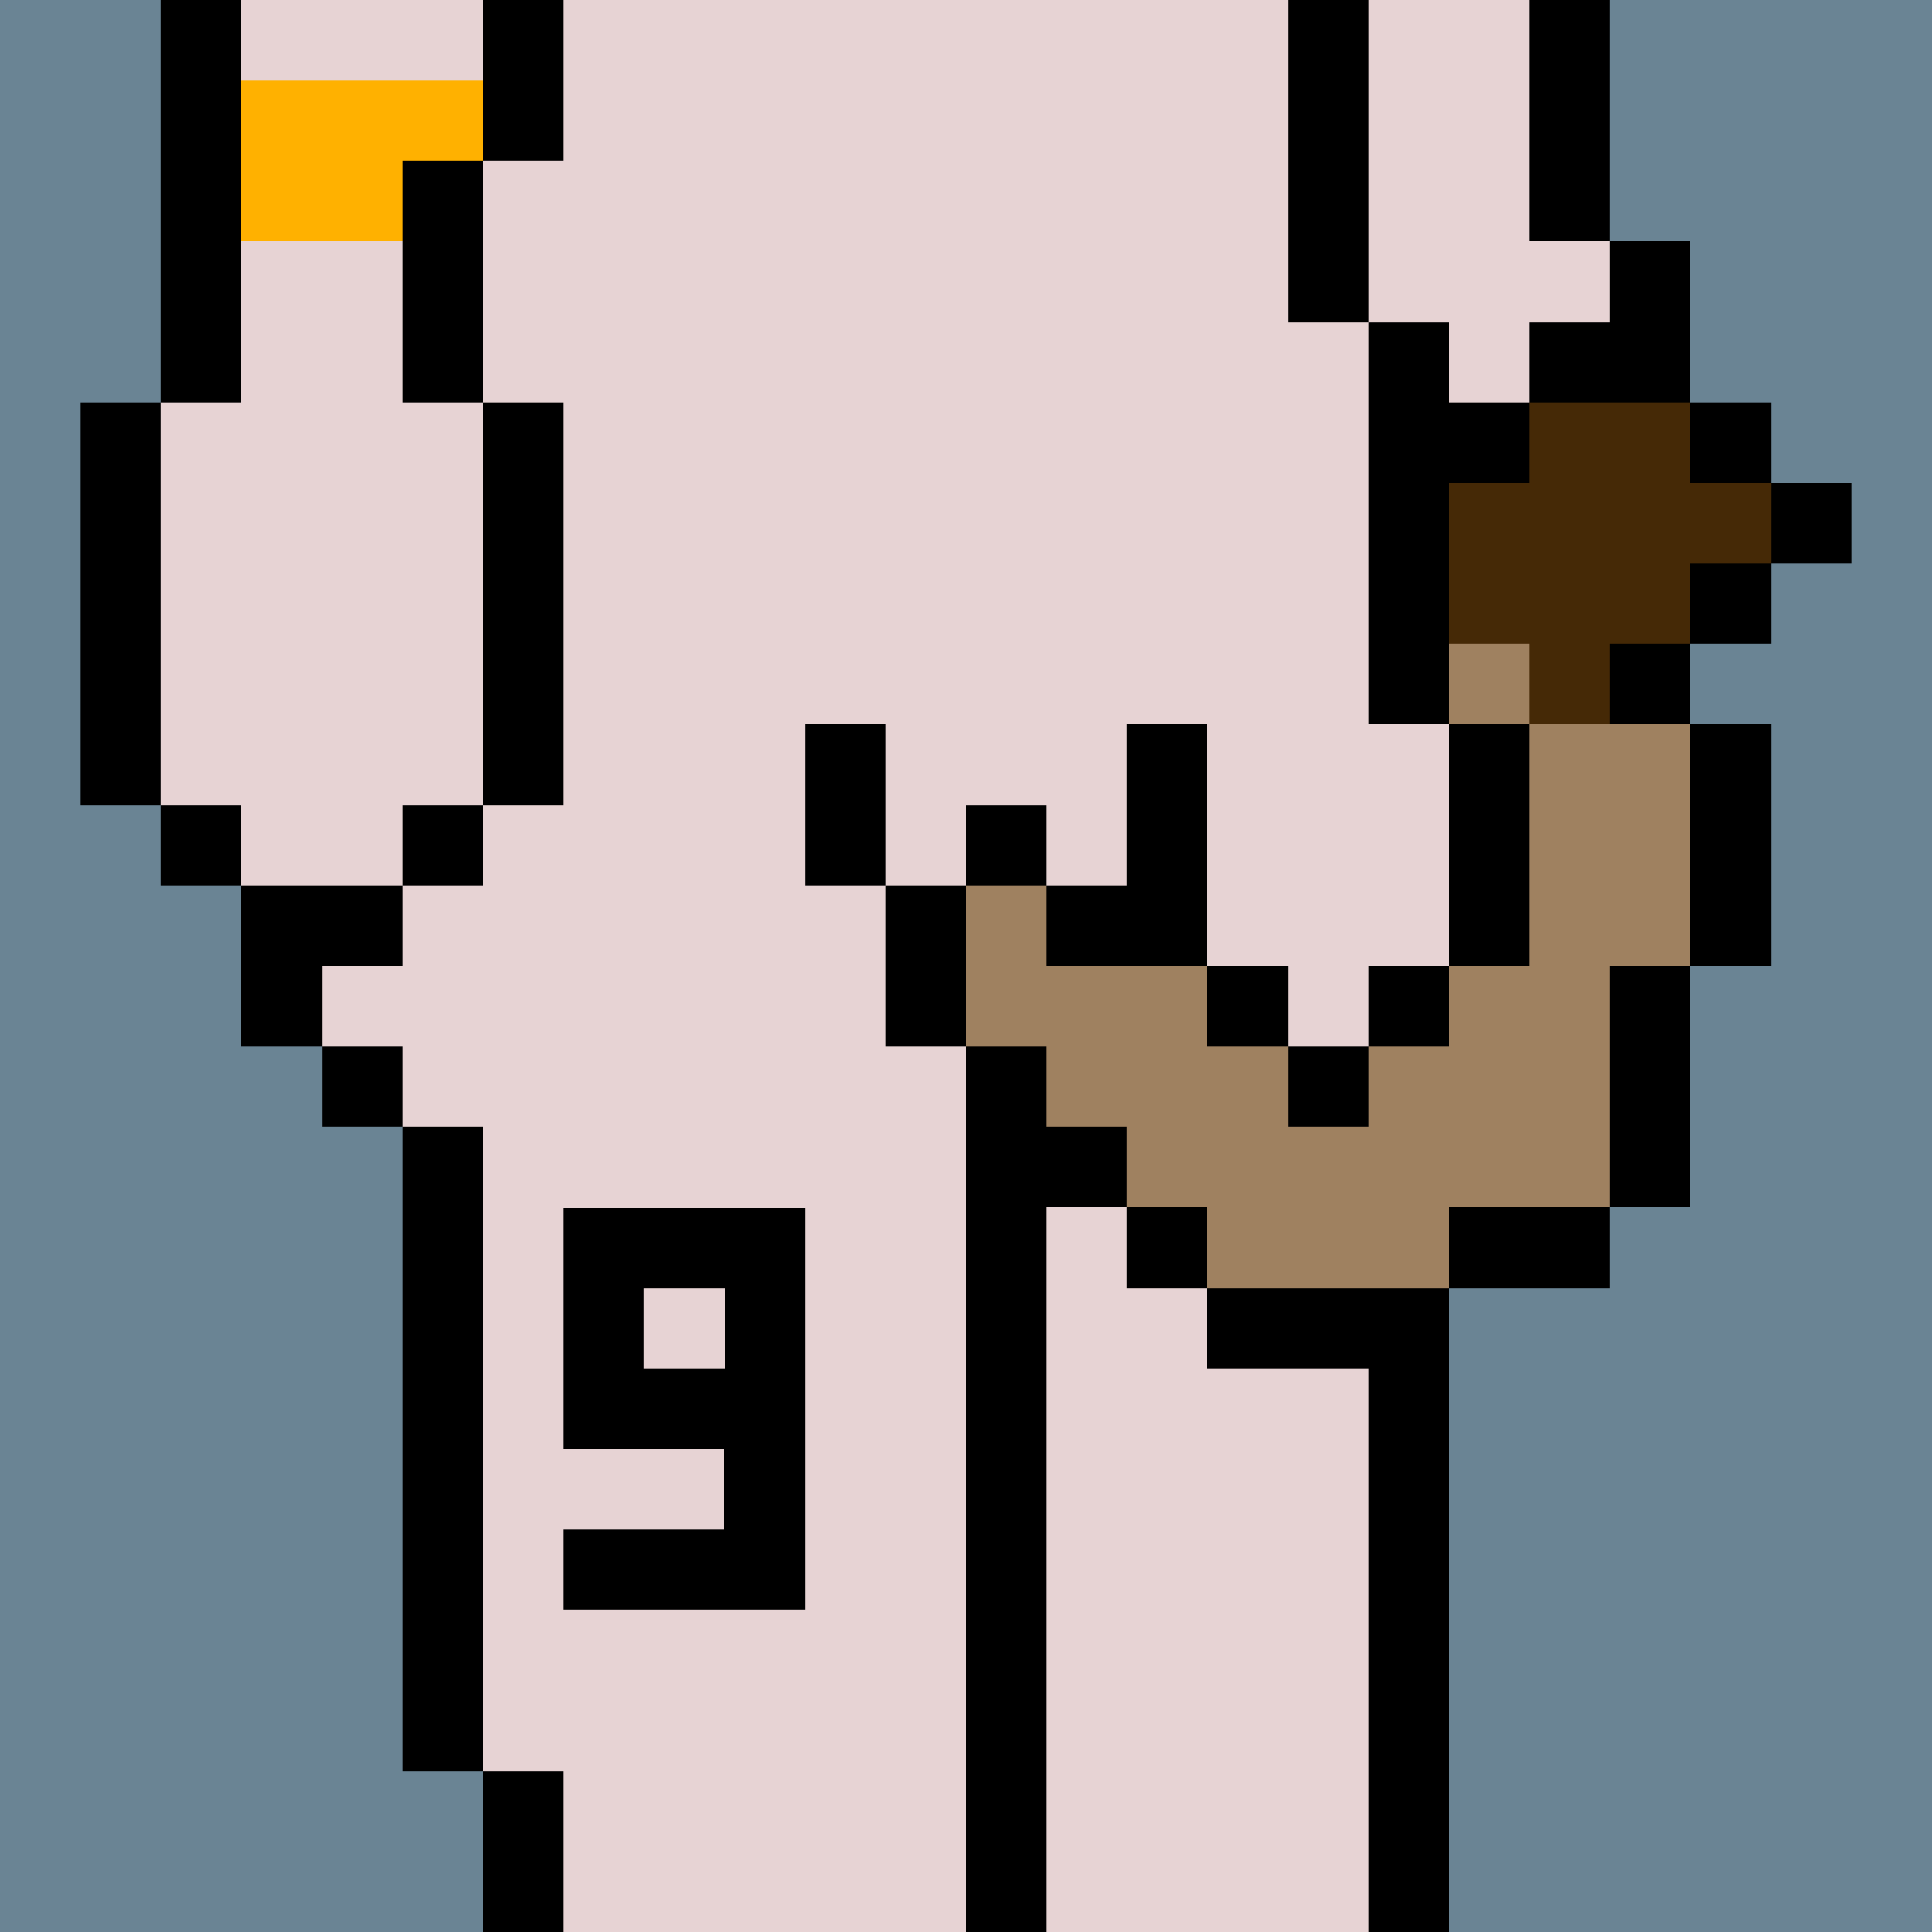
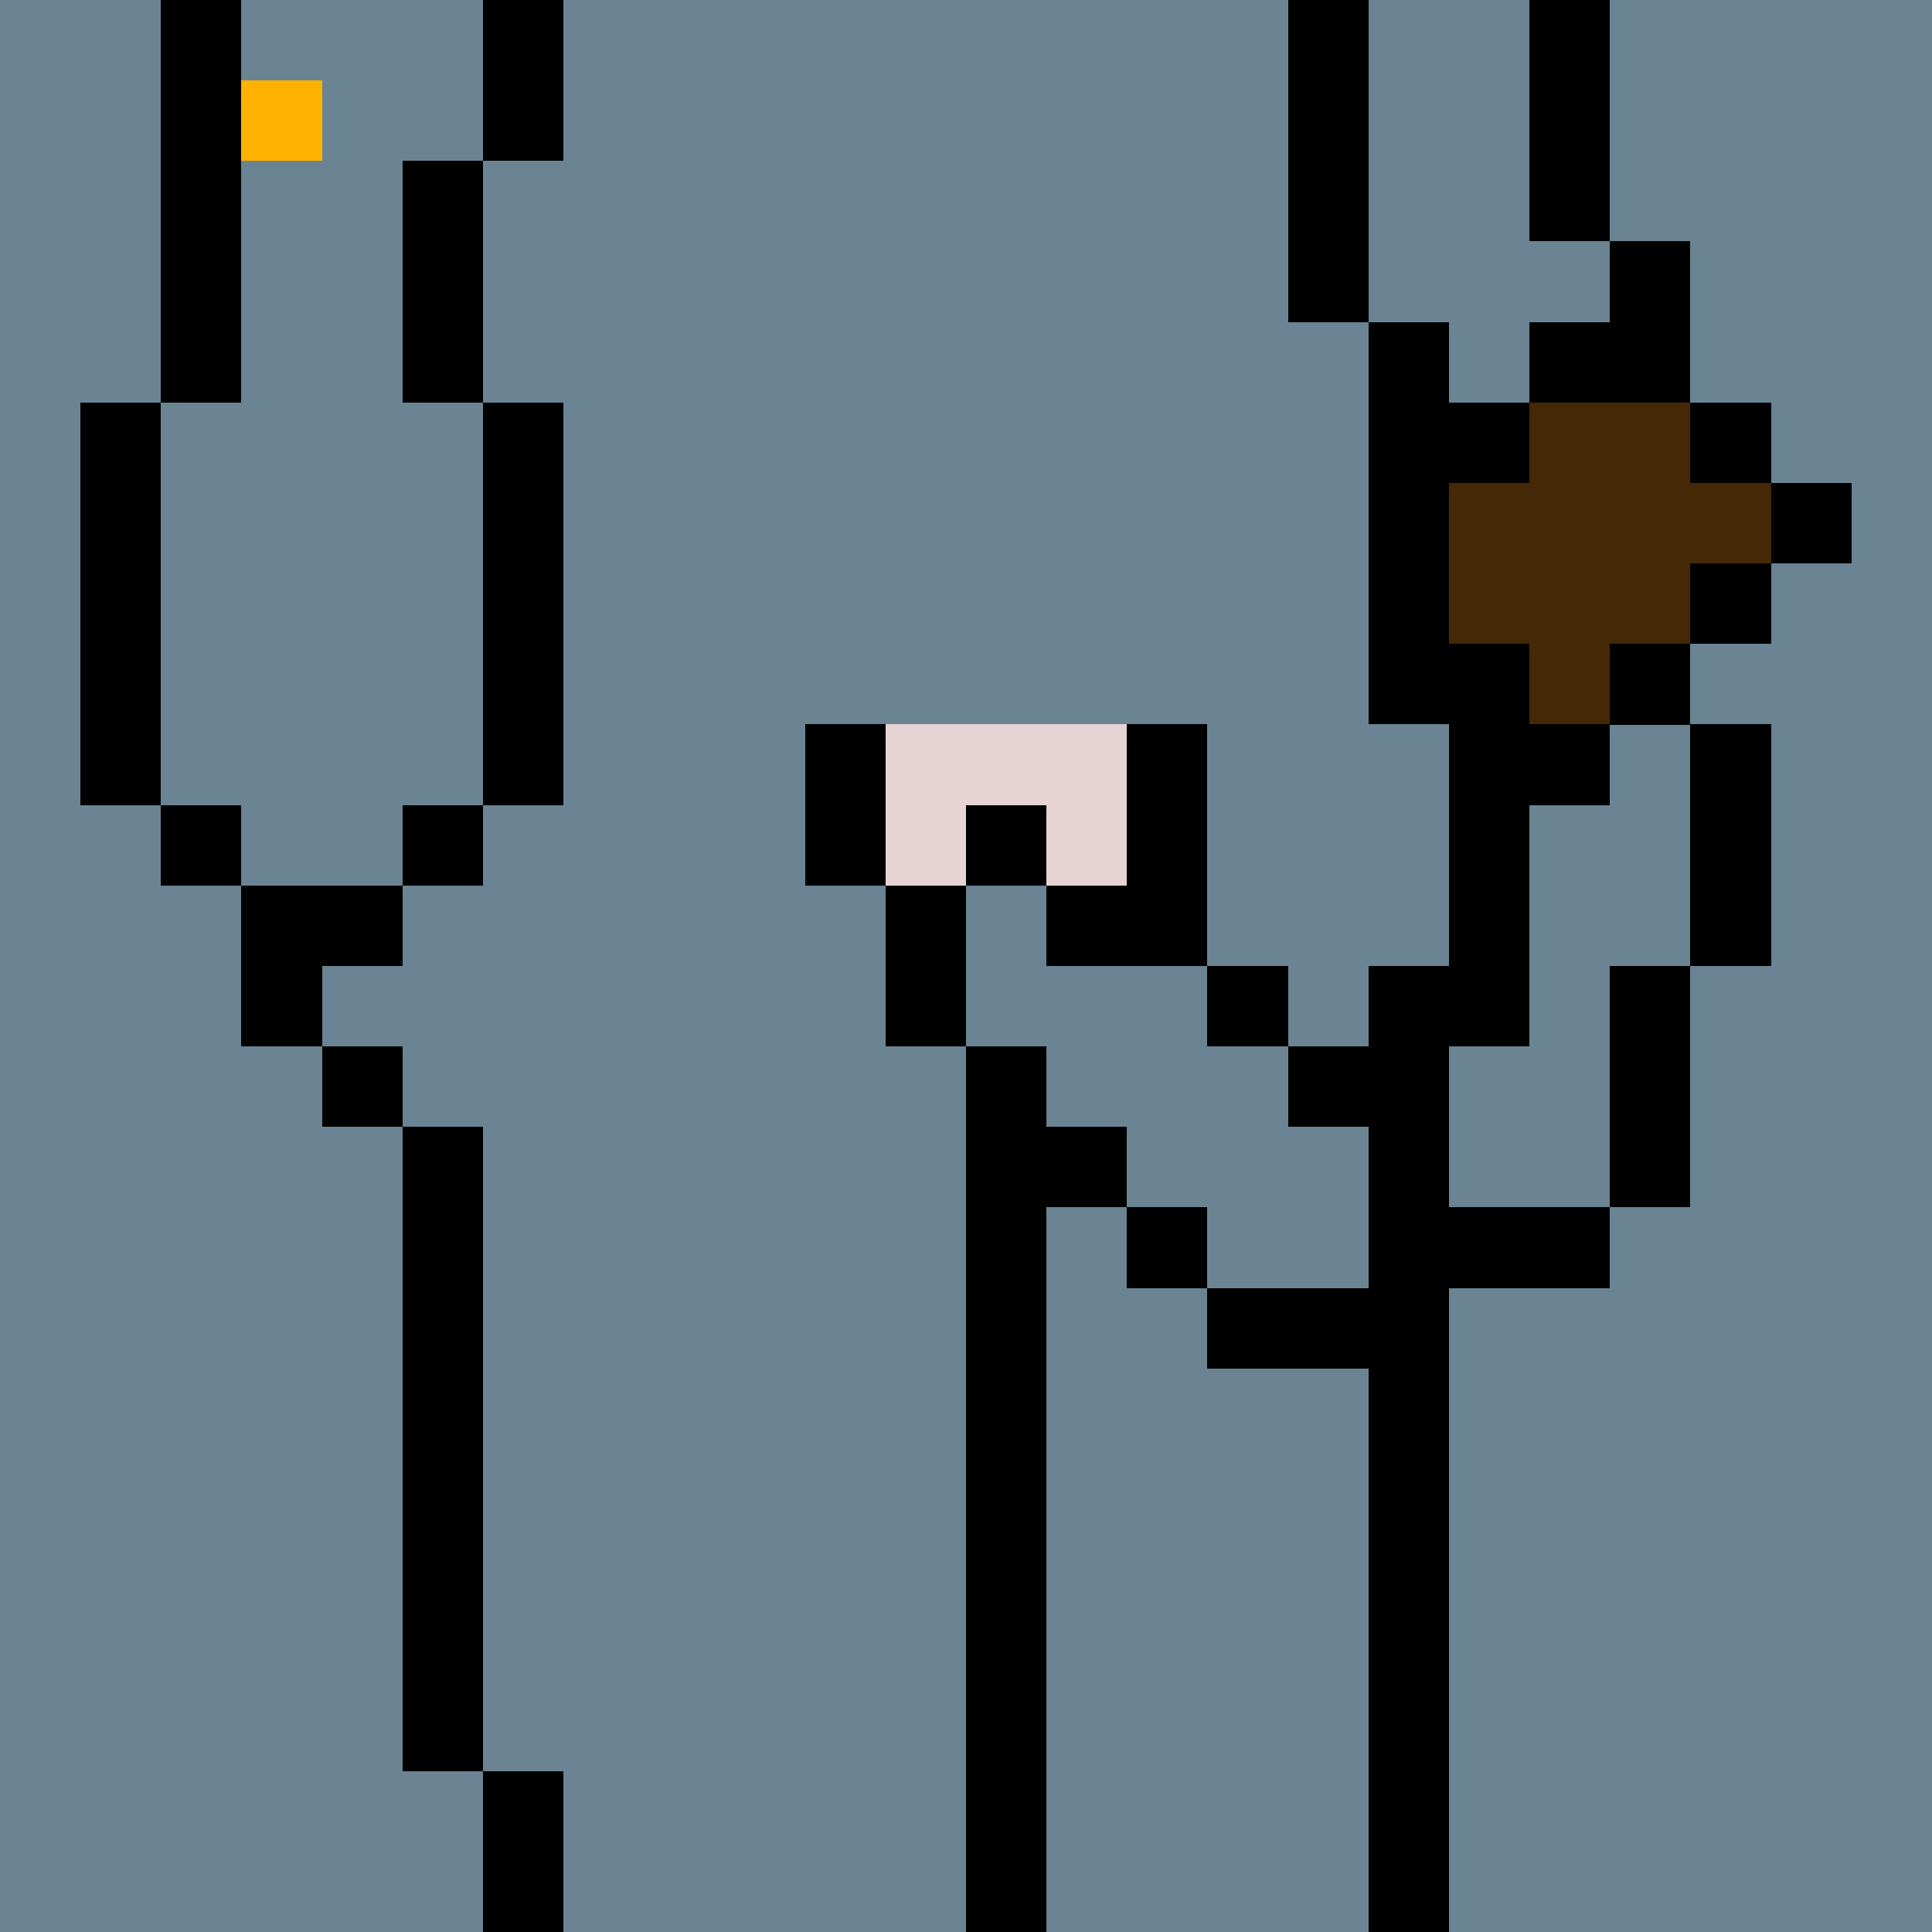
<svg xmlns="http://www.w3.org/2000/svg" width="336" height="336" viewBox="0 0 24 24" fill-rule="evenodd" shape-rendering="crispEdges">
  <path id="bg" fill="#6a8494" d="M0 0h24v24H0z" />
  <g id="bods.007">
    <path d="M13 24V13h-1v11h1zm-6 0v-2H6v2h1zm11 0V13h-1v11h1zM6 22v-8H5v8h1zm-1-9H4v1h1v-1zm0-2H3v2h1v-1h1v-1zm-2-1H2v1h1v-1zm3 0H5v1h1v-1zm-4 0V5H1v5h1zm5 0V5H6v5h1zm12 3v-3h1V9h-1V6h-1v7h1zm2-4V3h-1v6h1zm-3-3V4h-1v2h1zM3 5V0H2v5h1zm3 0V2H5v3h1zm11-1V0h-1v4h1zm3-1V0h-1v3h1zM7 2V0H6v2h1z" />
-     <path fill="#e7d3d4" d="M13 24h4V13h1V6h-1V4h-1V0H7v2H6v3h1v5H6v1H5v1H4v1h1v1h1v8h1v2h5V13h1v11zm6-21V0h-2v4h1v2h1v3h1V3h-1zM6 5H5V2h1V0H3v5H2v5h1v1h2v-1h1V5z" />
  </g>
  <g id="tats.025">
-     <path fill="hsla(0, 0%, 0%, 0.569)" d="M7 15v3h2v1H7v1h3v-5H7zm1 1v1h1v-1H8z" />
-   </g>
+     </g>
  <g id="gunk.018">
    <path d="M15 17h3v-1h-3v1zm5-2h-2v1h2v-1zm-5 0h-1v1h1v-1zm-1-1h-1v1h1v-1zm7 1v-3h-1v3h1zm-4-2h-1v1h1v-1zm-4 0h-1v1h1v-1zm-2-2v2h1v-2h-1zm5 1h-1v1h1v-1zm2 0h-1v1h1v-1zm-5 0h2V9h-1v2h-1v1zm6 0V9h-1v3h1zm3 0V9h-1v3h1zm-9-2h-1v1h1v-1zm-2 1V9h-1v2h1zm10-3h-1v1h1V8zm-3 1V6h-1v3h1zm4-2h-1v1h1V7zm1-1h-1v1h1V6zm-1-1h-1v1h1V5zm-3 0h-1v1h1V5zm2-1h-2v1h2V4z" />
    <path fill="#452906" d="M18 6v2h1v1h1V8h1V7h1V6h-1V5h-2v1h-1z" />
-     <path fill="#9f8160" d="M19 8h-1v1h1V8zm1 4h1V9h-2v3h-1v1h-1v1h-1v-1h-1v-1h-2v-1h-1v2h1v1h1v1h1v1h3v-1h2v-3z" />
    <path fill="#e7d3d4" d="M14 11V9h-3v2h1v-1h1v1h1z" />
  </g>
  <g id="hold.091">
-     <path fill="#ffb100" d="M3 1v2h2V2h1V1H3z" />
+     <path fill="#ffb100" d="M3 1v2V2h1V1H3z" />
  </g>
</svg>